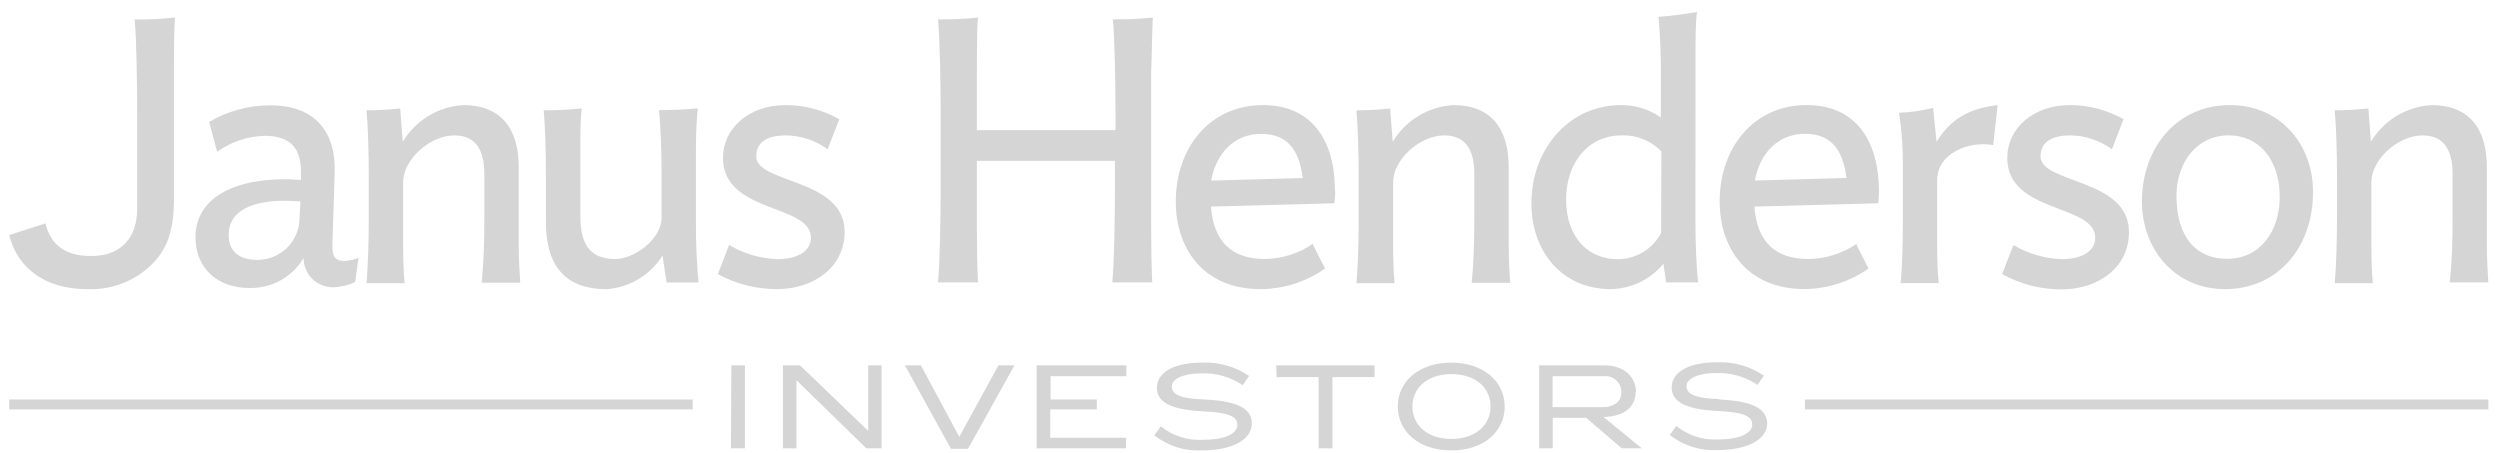
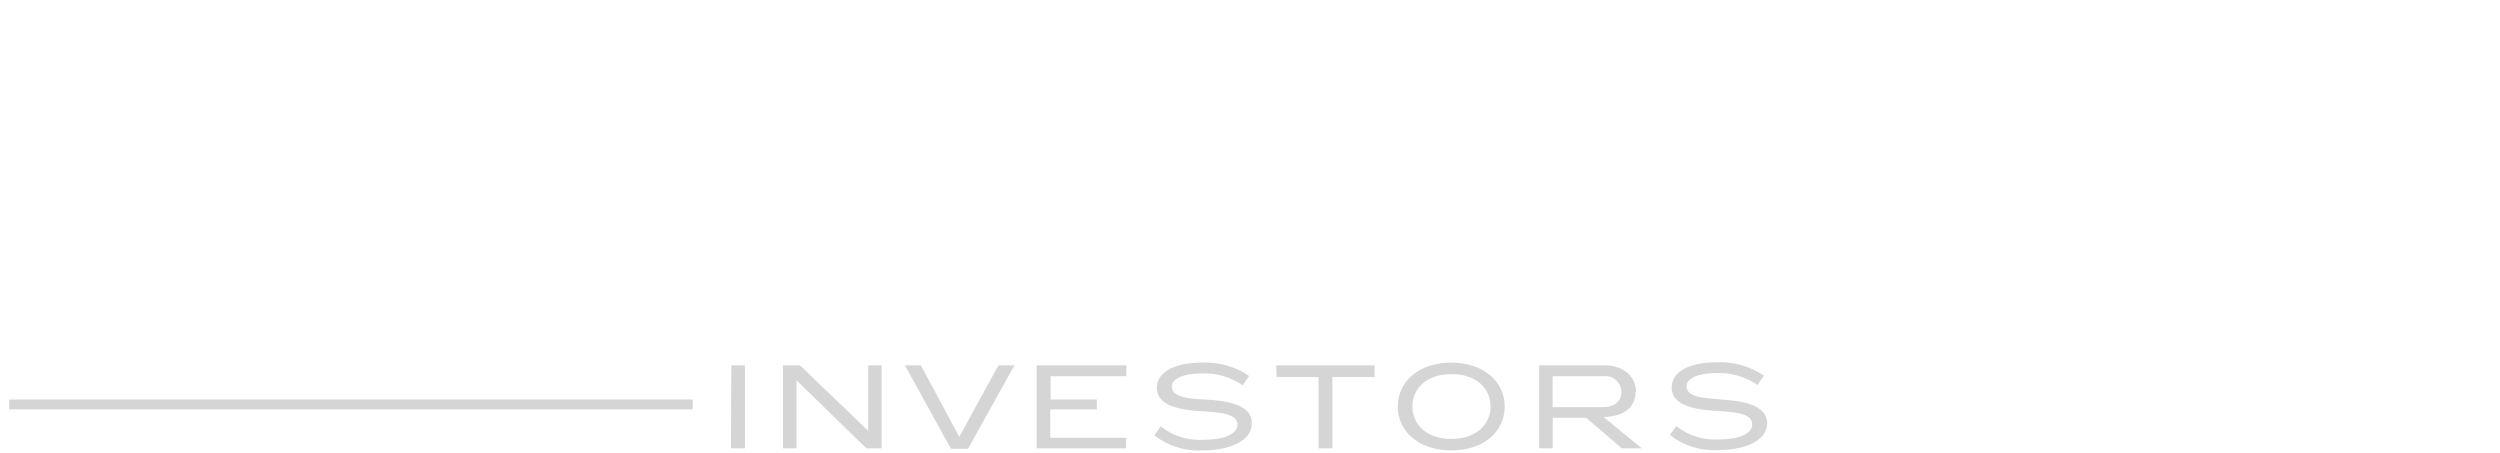
<svg xmlns="http://www.w3.org/2000/svg" width="171" height="31" viewBox="0 0 171 31" fill="none">
  <path d="M49.997 30.666H50.954V24.988H50.024L49.997 30.666ZM59.384 29.468L54.718 24.988H53.553V30.666H54.483V26.011L59.258 30.666H60.303V24.988H59.384V29.468ZM65.614 29.879L62.989 24.988H61.895L65.046 30.699H66.211L69.389 24.988H68.295L65.614 29.879ZM70.909 30.666H77.02V29.939H71.839V28.002H75.023V27.324H71.861V25.732H77.042V24.988H70.909V30.666ZM82.397 27.324C80.603 27.264 80.149 26.93 80.149 26.427C80.149 25.924 80.925 25.541 82.145 25.541C83.159 25.494 84.162 25.778 85.001 26.35L85.438 25.716C84.49 25.069 83.357 24.748 82.211 24.802C80.378 24.802 79.131 25.431 79.131 26.52C79.131 27.494 80.061 28.03 82.304 28.134C84.158 28.221 84.64 28.533 84.64 29.047C84.64 29.693 83.715 30.081 82.315 30.081C81.262 30.151 80.222 29.823 79.399 29.162L78.956 29.775C79.887 30.509 81.055 30.876 82.238 30.808C84.153 30.808 85.624 30.141 85.624 28.96C85.619 27.991 84.754 27.433 82.37 27.324H82.397ZM87.32 25.792H90.192V30.666H91.138V25.792H94.021V24.988H87.293L87.32 25.792ZM99.278 24.802C97.029 24.802 95.607 26.115 95.607 27.805C95.607 29.496 97.029 30.808 99.278 30.808C101.526 30.808 102.921 29.485 102.921 27.805C102.921 26.126 101.504 24.802 99.25 24.802H99.278ZM99.278 30.026C97.571 30.026 96.608 29.025 96.608 27.805C96.608 26.586 97.571 25.59 99.278 25.59C100.984 25.59 101.953 26.564 101.953 27.805C101.953 29.047 100.963 30.026 99.25 30.026H99.278ZM111.903 26.815C111.903 25.853 111.175 24.988 109.715 24.988H105.279V30.666H106.208V28.577H108.495L110.935 30.666H112.302L109.682 28.522C111.219 28.489 111.876 27.74 111.876 26.815H111.903ZM106.198 27.849V25.732H109.682C110.282 25.663 110.825 26.093 110.895 26.693C110.9 26.738 110.902 26.782 110.902 26.826C110.902 27.439 110.442 27.849 109.622 27.849H106.198ZM117.608 27.302C115.814 27.242 115.36 26.908 115.36 26.405C115.36 25.902 116.137 25.519 117.357 25.519C118.371 25.472 119.373 25.756 120.212 26.328L120.65 25.694C119.702 25.047 118.569 24.726 117.422 24.78C115.59 24.78 114.343 25.41 114.343 26.498C114.343 27.472 115.273 28.008 117.515 28.112C119.37 28.199 119.851 28.511 119.851 29.025C119.851 29.671 118.927 30.059 117.526 30.059C116.49 30.116 115.469 29.789 114.66 29.14L114.211 29.753C115.143 30.485 116.31 30.852 117.493 30.787C119.408 30.787 120.879 30.119 120.879 28.938C120.83 27.991 119.966 27.433 117.581 27.324L117.608 27.302Z" fill="#D5D5D5" />
-   <path d="M170.206 27.326H123.458V28.004H170.206V27.326Z" fill="#D5D5D5" />
+   <path d="M170.206 27.326H123.458V28.004V27.326Z" fill="#D5D5D5" />
  <path d="M47.378 27.326H0.63V28.004H47.378V27.326Z" fill="#D5D5D5" />
-   <path d="M78.853 1.199C77.944 1.296 77.031 1.338 76.118 1.325C76.249 2.556 76.298 5.855 76.298 7.496V8.901H66.819V4.985C66.819 3.989 66.819 1.943 66.895 1.199C65.987 1.296 65.074 1.338 64.16 1.325C64.286 2.556 64.341 5.855 64.341 7.496V13.152C64.341 14.793 64.286 18.075 64.16 19.317H66.895C66.846 18.6 66.819 16.581 66.819 15.63V11.002H76.26V13.152C76.26 14.793 76.211 18.075 76.08 19.317H78.815C78.765 18.6 78.738 16.581 78.738 15.63V4.985C78.782 3.989 78.809 1.943 78.853 1.199ZM51.726 10.69C51.726 9.596 52.695 9.262 53.718 9.262C54.758 9.264 55.771 9.596 56.611 10.209L57.404 8.157C56.281 7.517 55.01 7.183 53.718 7.189C51.212 7.189 49.451 8.797 49.451 10.794C49.451 14.623 55.468 13.918 55.468 16.264C55.468 17.211 54.494 17.725 53.192 17.725C52.021 17.691 50.878 17.357 49.872 16.757L49.101 18.748C50.34 19.426 51.731 19.78 53.143 19.776C55.648 19.776 57.771 18.294 57.771 15.86C57.787 12.178 51.726 12.583 51.726 10.69ZM9.382 7.496V12.359V14.279C9.382 16.297 8.255 17.512 6.231 17.512C4.617 17.512 3.496 16.877 3.108 15.28L0.63 16.078C1.204 18.409 3.195 19.776 5.914 19.776C7.55 19.859 9.148 19.266 10.334 18.135C11.384 17.112 11.898 15.87 11.898 13.611V4.985C11.898 3.989 11.898 1.943 11.975 1.199C11.056 1.3 10.131 1.343 9.207 1.331C9.338 2.556 9.382 5.855 9.382 7.496ZM22.735 16.795L22.893 11.757C22.97 9.022 21.542 7.206 18.517 7.206C17.037 7.196 15.581 7.588 14.305 8.338L14.852 10.384C15.8 9.7 16.933 9.318 18.101 9.29C19.89 9.29 20.634 10.16 20.585 11.921V12.304C20.251 12.304 19.917 12.255 19.584 12.255C15.492 12.255 13.37 13.841 13.37 16.221C13.37 18.316 14.83 19.7 17.078 19.7C18.585 19.727 19.991 18.947 20.765 17.654C20.768 18.753 21.657 19.644 22.756 19.65C23.288 19.638 23.812 19.515 24.294 19.289L24.523 17.648C24.195 17.769 23.85 17.837 23.5 17.851C22.921 17.829 22.718 17.522 22.74 16.806L22.735 16.795ZM20.486 14.93C20.474 16.513 19.181 17.786 17.598 17.774C17.594 17.774 17.59 17.774 17.587 17.774C16.176 17.774 15.64 17.03 15.64 16.062C15.64 14.782 16.641 13.732 19.502 13.732C19.863 13.732 20.196 13.759 20.552 13.781L20.486 14.93ZM47.602 10.143C47.602 9.252 47.651 8.07 47.728 7.408C46.962 7.485 45.988 7.534 45.069 7.534C45.195 8.628 45.25 10.4 45.25 11.91V14.88C45.25 16.412 43.33 17.719 42.099 17.719C40.31 17.719 39.697 16.669 39.697 14.749V10.154C39.697 9.262 39.697 8.081 39.796 7.419C39.03 7.496 38.111 7.545 37.187 7.545C37.291 8.639 37.34 10.411 37.34 11.921V15.203C37.34 18.321 38.8 19.782 41.486 19.782C43.057 19.671 44.481 18.814 45.315 17.479L45.594 19.322H47.782C47.65 17.909 47.59 16.491 47.602 15.072V10.143ZM35.48 11.434C35.48 8.776 34.255 7.189 31.695 7.189C29.984 7.288 28.431 8.225 27.548 9.695L27.373 7.419C26.608 7.503 25.839 7.544 25.07 7.545C25.169 8.639 25.224 10.411 25.224 11.921V14.99C25.224 16.478 25.169 18.239 25.07 19.366H27.68C27.603 18.698 27.576 17.626 27.576 16.729V12.457C27.576 10.92 29.392 9.262 31.082 9.262C32.641 9.262 33.128 10.411 33.128 11.894V14.962C33.142 16.424 33.082 17.884 32.947 19.338H35.584C35.535 18.671 35.48 17.599 35.48 16.702V11.434ZM132.461 9.695L132.225 7.381C131.462 7.572 130.681 7.684 129.895 7.714C130.086 8.934 130.172 10.167 130.152 11.401V14.984C130.152 16.467 130.125 18.233 129.999 19.36H132.608C132.532 18.693 132.504 17.621 132.504 16.724V12.304C132.504 10.515 134.627 9.618 136.333 9.924L136.64 7.189C134.703 7.419 133.451 8.108 132.461 9.695ZM152.525 7.189C148.893 7.189 146.508 10.105 146.508 13.786C146.508 16.986 148.696 19.776 152.191 19.776C155.851 19.776 158.209 16.86 158.209 13.174C158.247 9.974 156.042 7.189 152.542 7.189H152.525ZM152.317 17.703C150.239 17.703 148.871 16.242 148.871 13.398C148.871 11.095 150.277 9.257 152.454 9.257C154.396 9.257 155.933 10.761 155.933 13.502C155.917 15.832 154.587 17.703 152.334 17.703H152.317ZM139.572 10.69C139.572 9.596 140.545 9.262 141.568 9.262C142.607 9.265 143.618 9.597 144.457 10.209L145.25 8.157C144.129 7.517 142.859 7.183 141.568 7.189C139.063 7.189 137.296 8.797 137.296 10.794C137.296 14.623 143.313 13.918 143.313 16.264C143.313 17.211 142.345 17.725 141.038 17.725C139.867 17.69 138.724 17.357 137.717 16.757L136.946 18.748C138.183 19.433 139.574 19.794 140.989 19.798C143.494 19.798 145.622 18.316 145.622 15.881C145.633 12.178 139.572 12.583 139.572 10.69ZM167.574 19.317H170.205C170.15 18.649 170.101 17.577 170.101 16.68V11.434C170.101 8.776 168.875 7.189 166.315 7.189C164.604 7.288 163.052 8.225 162.169 9.695L161.999 7.419C161.235 7.503 160.466 7.544 159.696 7.545C159.795 8.639 159.85 10.411 159.85 11.921V14.995C159.85 16.478 159.795 18.244 159.696 19.371H162.306C162.229 18.704 162.202 17.632 162.202 16.735V12.457C162.202 10.92 164.018 9.262 165.708 9.262C167.267 9.262 167.754 10.411 167.754 11.894V14.968C167.766 16.42 167.704 17.871 167.568 19.317H167.574ZM115.973 3.606C115.973 2.737 115.973 1.484 116.077 0.817C115.205 0.975 114.325 1.087 113.441 1.15C113.567 2.554 113.62 3.964 113.599 5.373V8.032C112.799 7.472 111.842 7.177 110.864 7.189C107.358 7.189 104.749 10.154 104.749 13.918C104.749 17.2 106.844 19.776 110.17 19.776C111.571 19.755 112.89 19.119 113.78 18.037L113.96 19.317H116.149C116.023 18.135 115.968 16.554 115.968 15.066L115.973 3.606ZM113.621 15.936C113.037 17.046 111.883 17.738 110.629 17.73C108.758 17.73 107.123 16.374 107.123 13.633C107.123 11.232 108.534 9.257 110.952 9.257C111.96 9.235 112.932 9.631 113.638 10.351L113.621 15.936ZM123.588 7.184C119.956 7.184 117.625 10.099 117.625 13.781C117.625 16.981 119.496 19.771 123.435 19.771C125.002 19.756 126.528 19.266 127.811 18.365L127.001 16.773L126.99 16.68C126.015 17.346 124.862 17.706 123.681 17.714C121.405 17.714 120.175 16.51 119.999 14.131L126.99 13.945L128.462 13.901C128.506 13.61 128.526 13.315 128.522 13.021C128.5 9.799 127.067 7.189 123.588 7.189V7.184ZM120.032 12.348C120.366 10.531 121.569 9.153 123.462 9.153C125.224 9.153 126.044 10.203 126.301 12.173L120.032 12.348ZM103.195 11.434C103.195 8.776 101.964 7.189 99.41 7.189C97.699 7.288 96.146 8.225 95.263 9.695L95.083 7.419C94.318 7.503 93.549 7.545 92.78 7.545C92.884 8.639 92.933 10.411 92.933 11.921V14.995C92.933 16.478 92.884 18.244 92.78 19.371H95.389C95.313 18.704 95.291 17.632 95.291 16.735V12.457C95.291 10.92 97.107 9.262 98.797 9.262C100.356 9.262 100.843 10.411 100.843 11.894V14.968C100.843 16.45 100.788 18.217 100.662 19.344H103.299C103.244 18.677 103.195 17.605 103.195 16.707V11.434ZM91.308 12.993C91.308 9.799 89.875 7.189 86.385 7.189C82.753 7.189 80.423 10.105 80.423 13.786C80.423 16.986 82.294 19.776 86.232 19.776C87.809 19.766 89.345 19.276 90.636 18.37L89.826 16.773L89.793 16.68C88.827 17.344 87.684 17.704 86.511 17.714C84.236 17.714 83.005 16.51 82.83 14.131L89.793 13.945L91.27 13.901C91.312 13.611 91.332 13.319 91.33 13.026L91.308 12.993ZM82.841 12.353C83.174 10.537 84.372 9.159 86.27 9.159C88.032 9.159 88.852 10.209 89.109 12.178L82.841 12.353Z" fill="#D5D5D5" />
</svg>